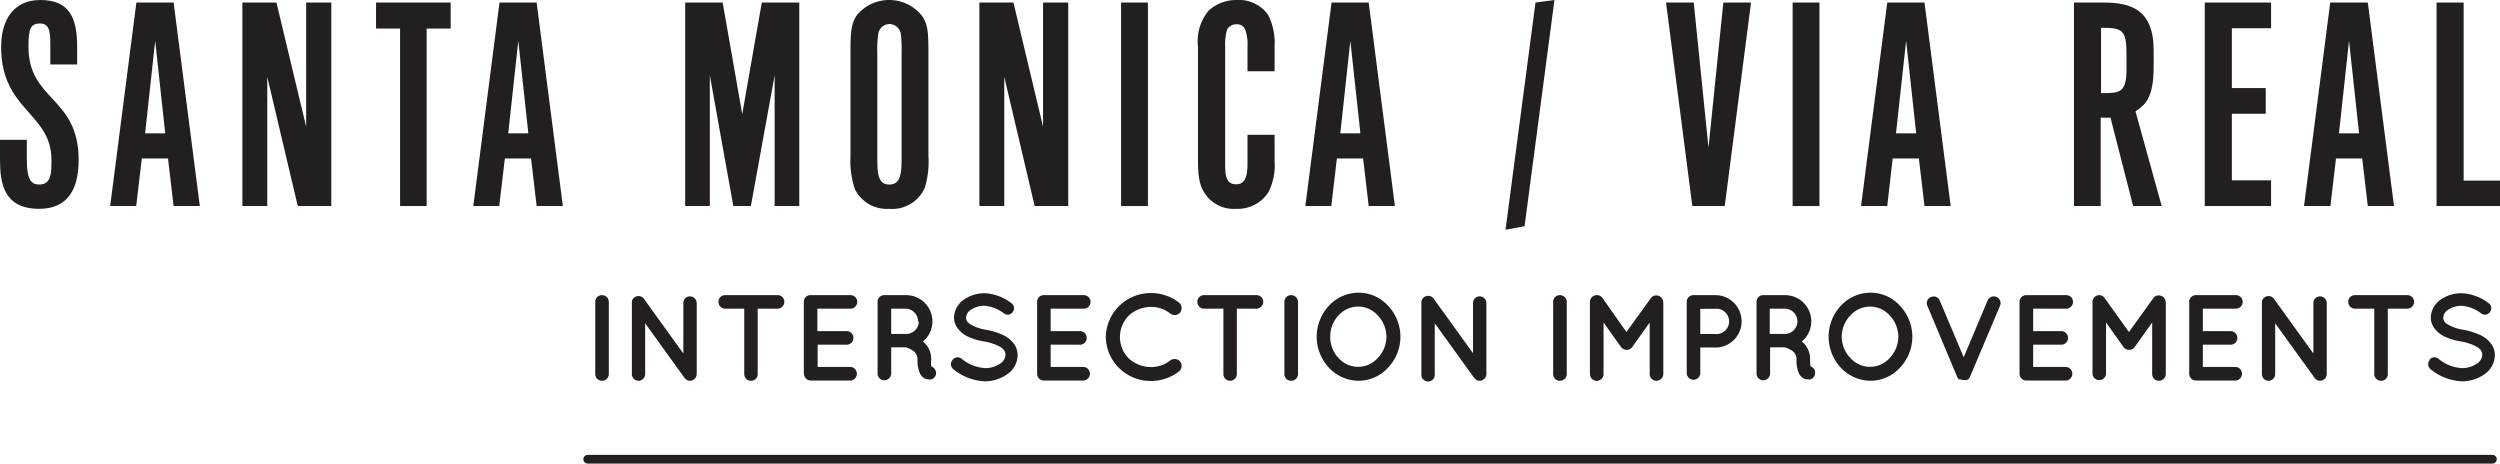
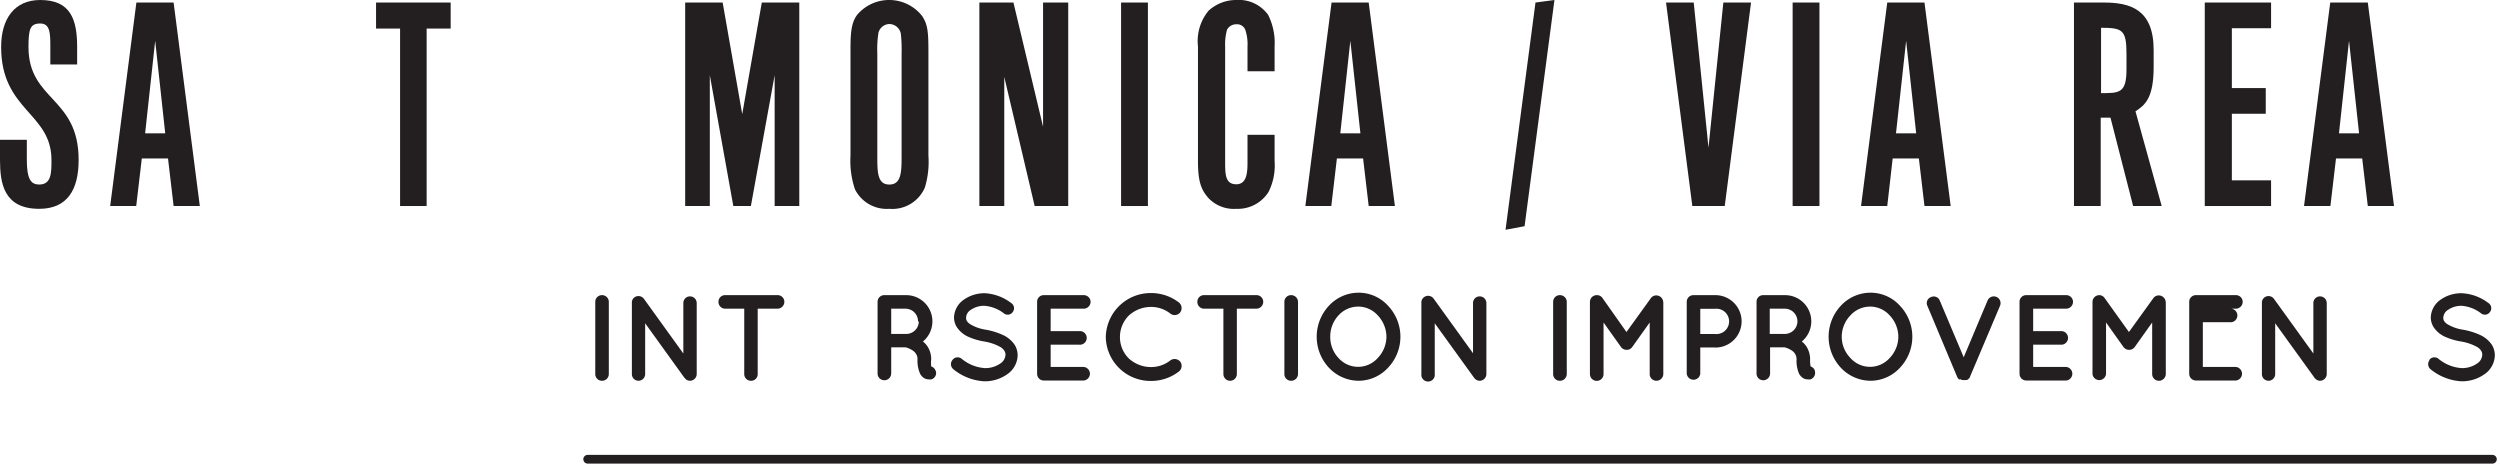
<svg xmlns="http://www.w3.org/2000/svg" width="286.13" height="53.06" viewBox="0 0 286.13 53.06">
  <defs>
    <style>.a{fill:none;stroke:#231f20;stroke-linecap:round;stroke-miterlimit:10;}.b{fill:#231f20;}</style>
  </defs>
  <title>smonica_real_title</title>
  <line class="a" x1="67.26" y1="52.56" x2="285.26" y2="52.56" />
  <path class="b" d="M4.48,23.9C.45,23.9,0,21,0,18.3V16H3.07V18.3c0,2.21.48,2.82,1.41,2.82,1.41,0,1.41-1.34,1.41-2.82C5.89,12.9.13,12.67.13,5.38.13,2.14,1.66,0,4.61,0,8.09,0,8.83,2.24,8.83,5.38v2H5.76v-2c0-1.51,0-2.69-1.15-2.69S3.26,3.3,3.26,5.38C3.26,11.55,9,11.07,9,18.3c0,3.4-1.28,5.6-4.51,5.6" />
  <path class="b" d="M12.61,23.58l3-23.29h4.26l3,23.29h-3l-.64-5.44h-3l-.64,5.44ZM17.76,4.67,16.61,15.26h2.3Z" />
-   <polygon class="b" points="27.74 23.58 27.74 0.29 31.64 0.29 35.04 14.5 35.04 0.29 37.92 0.29 37.92 23.58 34.08 23.58 30.59 8.8 30.59 23.58 27.74 23.58" />
  <polygon class="b" points="45.79 23.58 45.79 3.27 43.04 3.27 43.04 0.29 51.58 0.29 51.58 3.27 48.83 3.27 48.83 23.58 45.79 23.58" />
-   <path class="b" d="M54.17,23.58l3-23.29h4.25l3,23.29h-3l-.64-5.44h-3l-.64,5.44ZM59.32,4.67,58.17,15.26h2.3Z" />
  <polygon class="b" points="78.42 23.58 78.42 0.29 82.71 0.29 84.95 13.06 87.19 0.29 91.48 0.29 91.48 23.58 88.66 23.58 88.66 8.61 85.94 23.58 83.93 23.58 81.24 8.61 81.24 23.58 78.42 23.58" />
  <path class="b" d="M101.78,23.9a4.06,4.06,0,0,1-3.93-2.24,10.2,10.2,0,0,1-.51-3.84V6.08c0-1.95,0-3.36.76-4.38a4.8,4.8,0,0,1,7.43.12c.67,1,.73,1.86.73,4.26V17.82a10.13,10.13,0,0,1-.41,3.65,4.05,4.05,0,0,1-4.07,2.43m-1.37-6.08c0,1.86,0,3.3,1.37,3.3s1.41-1.38,1.41-3.3V6.08a15.92,15.92,0,0,0-.09-2.24,1.36,1.36,0,0,0-1.32-1.09,1.33,1.33,0,0,0-1.24,1,12.2,12.2,0,0,0-.13,2.34Z" />
  <polygon class="b" points="112.09 23.58 112.09 0.29 115.99 0.29 119.38 14.5 119.38 0.29 122.26 0.29 122.26 23.58 118.42 23.58 114.94 8.8 114.94 23.58 112.09 23.58" />
  <rect class="b" x="128.31" y="0.29" width="3.07" height="23.29" />
  <path class="b" d="M141.5,23.9a4,4,0,0,1-3.17-1.21c-.9-1-1.22-2-1.22-4.26V5.31a5.44,5.44,0,0,1,1.22-4.09A4.67,4.67,0,0,1,141.5,0a4.13,4.13,0,0,1,3.64,1.7,7.15,7.15,0,0,1,.74,3.61V8.16h-3.1V5.31a5.1,5.1,0,0,0-.23-1.82,1,1,0,0,0-1.05-.71,1.19,1.19,0,0,0-1.06.61,6.22,6.22,0,0,0-.22,1.92V18.43c0,1.51,0,2.66,1.28,2.66s1.28-1.54,1.28-2.66v-3h3.1v3a6.75,6.75,0,0,1-.7,3.55,4.15,4.15,0,0,1-3.68,1.92" />
  <path class="b" d="M149.4,23.58l3-23.29h4.25l3,23.29h-3l-.64-5.44h-3l-.64,5.44Zm5.15-18.91L153.4,15.26h2.3Z" />
  <polygon class="b" points="172.31 26.3 175.74 0.29 177.91 0 174.49 25.89 172.31 26.3" />
  <polygon class="b" points="193.69 23.58 190.68 0.29 193.85 0.29 195.54 16.9 197.24 0.29 200.41 0.29 197.4 23.58 193.69 23.58" />
  <rect class="b" x="205.17" y="0.29" width="3.07" height="23.29" />
  <path class="b" d="M213,23.58,216,.29h4.26l3,23.29h-3l-.64-5.44h-3L216,23.58Zm5.16-18.91L217,15.26h2.31Z" />
  <path class="b" d="M237.37,23.58V.29h3.39c3,0,5.73.73,5.73,5.44V7.65c0,3.61-1,4.38-2.08,5.09l3,10.84h-3.27l-2.59-10.11h-1.12V23.58Zm3.1-20.44v7.52c2.11,0,2.91,0,2.91-2.72V6.18c0-2.76-.45-3-2.91-3" />
  <polygon class="b" points="252.34 23.58 252.34 0.29 259.93 0.29 259.93 3.23 255.44 3.23 255.44 10.08 259.32 10.08 259.32 13.02 255.44 13.02 255.44 20.64 259.93 20.64 259.93 23.58 252.34 23.58" />
  <path class="b" d="M263.7,23.58l3-23.29H271l3,23.29h-3l-.64-5.44h-3l-.64,5.44Zm5.15-18.91L267.7,15.26H270Z" />
-   <polygon class="b" points="278.87 23.58 278.87 0.29 281.97 0.29 281.97 20.67 286.13 20.67 286.13 23.58 278.87 23.58" />
  <path class="b" d="M68.13,34.55a.76.76,0,0,1,.77-.77.77.77,0,0,1,.78.77v8.26a.77.77,0,0,1-.78.77.76.76,0,0,1-.77-.77Z" />
  <path class="b" d="M73.84,42.81a.77.77,0,0,1-.75.77.76.76,0,0,1-.77-.77V34.67h0a.72.72,0,0,1,.3-.64.78.78,0,0,1,1.07.16l4.52,6.27V34.67a.76.76,0,0,1,.76-.75.77.77,0,0,1,.77.75v8.14a.78.78,0,0,1-.77.77.72.72,0,0,1-.57-.28l-.08-.08L73.84,37Z" />
  <path class="b" d="M89,35.33H86.72v7.48a.75.75,0,0,1-.77.77.76.76,0,0,1-.77-.77V35.33H83a.77.77,0,0,1-.77-.78.75.75,0,0,1,.77-.77h6a.76.76,0,0,1,.77.77.79.79,0,0,1-.77.78" />
-   <path class="b" d="M92,42.81V34.55a.75.75,0,0,1,.77-.77h4.58a.78.78,0,0,1,.77.77.79.79,0,0,1-.77.78h-3.8V37.9h3.26a.78.78,0,1,1,0,1.55H93.58V42h3.8a.78.78,0,0,1,0,1.55H92.8a.76.76,0,0,1-.77-.77" />
  <path class="b" d="M107.09,42.42a.76.76,0,0,1-.49,1,.92.92,0,0,1-.3,0h0a1,1,0,0,1-.54-.15,1.33,1.33,0,0,1-.45-.49,3.71,3.71,0,0,1-.3-1.68,1.1,1.1,0,0,0-.17-.6,1.18,1.18,0,0,0-.42-.41,2.55,2.55,0,0,0-.78-.34H102v3a.78.78,0,0,1-.79.77.77.77,0,0,1-.77-.77V34.55a.76.76,0,0,1,.77-.77h2.51a3,3,0,0,1,1.91,5.31,2.17,2.17,0,0,1,.49.51,2.68,2.68,0,0,1,.46,1.52,3.71,3.71,0,0,0,0,.82.74.74,0,0,1,.49.48m-2-5.63a1.44,1.44,0,0,0-1.44-1.46H102v2.89h1.72a1.44,1.44,0,0,0,1.44-1.43" />
  <path class="b" d="M109.05,41.15a.73.73,0,0,1,1-.1,4.63,4.63,0,0,0,2.68,1.08,3,3,0,0,0,1.75-.52,1.26,1.26,0,0,0,.6-1,.84.84,0,0,0-.12-.45,1.39,1.39,0,0,0-.42-.42,5.74,5.74,0,0,0-1.92-.66h0a7.37,7.37,0,0,1-1.81-.54,3.1,3.1,0,0,1-1.3-1.1,2.1,2.1,0,0,1-.32-1.14,2.57,2.57,0,0,1,1.12-2,4.11,4.11,0,0,1,2.42-.74,5.46,5.46,0,0,1,3,1.12.7.7,0,0,1,.2,1,.7.7,0,0,1-1,.21,4.15,4.15,0,0,0-2.26-.89,2.68,2.68,0,0,0-1.57.47,1.11,1.11,0,0,0-.53.89.69.69,0,0,0,.1.39,1.21,1.21,0,0,0,.38.36,4.8,4.8,0,0,0,1.75.62h0a8,8,0,0,1,1.94.59,3.26,3.26,0,0,1,1.4,1.16,2.29,2.29,0,0,1,.33,1.19,2.69,2.69,0,0,1-1.2,2.17,4.43,4.43,0,0,1-2.59.8,6.1,6.1,0,0,1-3.59-1.4.75.75,0,0,1-.11-1" />
  <path class="b" d="M118.7,42.81V34.55a.75.75,0,0,1,.77-.77h4.58a.78.78,0,0,1,.77.77.79.79,0,0,1-.77.78h-3.8V37.9h3.26a.78.78,0,1,1,0,1.55h-3.26V42h3.8a.78.78,0,0,1,0,1.55h-4.58a.76.76,0,0,1-.77-.77" />
  <path class="b" d="M126.56,38.54a5.14,5.14,0,0,1,5.14-5,5.21,5.21,0,0,1,3.24,1.09.83.83,0,0,1,.14,1.12.81.81,0,0,1-1.12.15,3.53,3.53,0,0,0-2.26-.77,3.75,3.75,0,0,0-2.52,1,3.48,3.48,0,0,0-1,2.44,3.42,3.42,0,0,0,1,2.44,3.75,3.75,0,0,0,2.52,1,3.55,3.55,0,0,0,2.26-.77.84.84,0,0,1,1.12.15.82.82,0,0,1-.14,1.12,5.21,5.21,0,0,1-3.24,1.09,5.12,5.12,0,0,1-5.14-5" />
  <path class="b" d="M143.79,35.33h-2.23v7.48a.77.77,0,1,1-1.54,0V35.33h-2.21a.77.77,0,0,1-.77-.78.75.75,0,0,1,.77-.77h6a.76.76,0,0,1,.77.77.79.79,0,0,1-.77.78" />
  <path class="b" d="M147,34.55a.76.76,0,0,1,.77-.77.78.78,0,0,1,.79.77v8.26a.78.78,0,0,1-.79.77.76.76,0,0,1-.77-.77Z" />
  <path class="b" d="M158.87,35a5.15,5.15,0,0,1,0,7.08,4.6,4.6,0,0,1-3.35,1.5,4.71,4.71,0,0,1-3.43-1.5,5.2,5.2,0,0,1,0-7.08,4.64,4.64,0,0,1,3.43-1.5,4.53,4.53,0,0,1,3.35,1.5m-.19,3.54a3.59,3.59,0,0,0-1-2.45,3,3,0,0,0-2.21-1,3.05,3.05,0,0,0-2.27,1,3.54,3.54,0,0,0-.95,2.45,3.5,3.5,0,0,0,.95,2.44,3,3,0,0,0,4.48,0,3.55,3.55,0,0,0,1-2.44" />
  <path class="b" d="M164.21,42.81a.77.77,0,1,1-1.53,0V34.67h0A.75.75,0,0,1,163,34a.78.78,0,0,1,1.07.16l4.52,6.27V34.67a.76.76,0,0,1,.76-.75.77.77,0,0,1,.77.75v8.14a.78.78,0,0,1-.77.77.76.76,0,0,1-.58-.28l-.07-.08L164.21,37Z" />
  <path class="b" d="M177.76,34.55a.76.76,0,0,1,.77-.77.78.78,0,0,1,.79.77v8.26a.78.78,0,0,1-.79.77.76.76,0,0,1-.77-.77Z" />
  <path class="b" d="M190.37,34.55v8.26a.79.79,0,0,1-.79.77.77.77,0,0,1-.77-.77v-5.9l-2,2.81a.75.75,0,0,1-.63.32h0a.8.8,0,0,1-.65-.32l-2-2.81v5.9a.78.78,0,0,1-1.56,0V34.55a.78.78,0,0,1,.77-.77h.05a.75.75,0,0,1,.61.32L186.15,38l2.79-3.87a.76.76,0,0,1,.63-.32h0a.8.8,0,0,1,.79.77" />
  <path class="b" d="M196.33,39.77H194.6v3a.78.78,0,0,1-1.55,0V34.55a.76.76,0,0,1,.77-.77h2.51a3,3,0,1,1,0,6m-1.73-1.55h1.73a1.45,1.45,0,1,0,0-2.89H194.6Z" />
  <path class="b" d="M207.7,42.42a.78.78,0,0,1-.49,1,1.05,1.05,0,0,1-.31,0h0a1,1,0,0,1-.54-.15,1.42,1.42,0,0,1-.45-.49,3.73,3.73,0,0,1-.29-1.68,1.19,1.19,0,0,0-.17-.6,1.27,1.27,0,0,0-.42-.41,2.68,2.68,0,0,0-.79-.34h-1.65v3a.78.78,0,0,1-.78.77.76.76,0,0,1-.77-.77V34.55a.75.75,0,0,1,.77-.77h2.5a3,3,0,0,1,1.91,5.31,2.17,2.17,0,0,1,.49.51,2.68,2.68,0,0,1,.46,1.52,3.51,3.51,0,0,0,.06.82.78.78,0,0,1,.49.48m-2-5.63a1.45,1.45,0,0,0-1.45-1.46h-1.72v2.89h1.72a1.45,1.45,0,0,0,1.45-1.43" />
  <path class="b" d="M217.46,35a5.15,5.15,0,0,1,0,7.08,4.6,4.6,0,0,1-3.35,1.5,4.71,4.71,0,0,1-3.43-1.5,5.2,5.2,0,0,1,0-7.08,4.64,4.64,0,0,1,3.43-1.5,4.53,4.53,0,0,1,3.35,1.5m-.19,3.54a3.59,3.59,0,0,0-1-2.45,3,3,0,0,0-2.21-1,3.05,3.05,0,0,0-2.27,1,3.54,3.54,0,0,0-1,2.45,3.5,3.5,0,0,0,1,2.44,3,3,0,0,0,4.48,0,3.55,3.55,0,0,0,1-2.44" />
  <path class="b" d="M224.26,43.44l-.1-.07s0,0,0,0l-.07-.08a0,0,0,0,1,0,0,.49.49,0,0,0-.07-.11l-3.43-8.18a.73.73,0,0,1,.42-1,.74.74,0,0,1,1,.4l2.74,6.49,2.73-6.49a.77.77,0,0,1,1.43.59l-3.46,8.18s0,.09-.06.11,0,0,0,0-.06,0-.07.08l0,0-.09.07,0,0-.12.07h0a.27.27,0,0,0-.12,0h-.33a.26.26,0,0,0-.11,0h0l-.13-.09Z" />
  <path class="b" d="M231.14,42.81V34.55a.76.76,0,0,1,.78-.77h4.57a.77.77,0,0,1,.77.77.79.79,0,0,1-.77.78H232.7V37.9H236a.78.78,0,0,1,0,1.55H232.7V42h3.79a.78.78,0,0,1,0,1.55h-4.57a.77.77,0,0,1-.78-.77" />
  <path class="b" d="M247.88,34.55v8.26a.79.79,0,0,1-.79.77.77.77,0,0,1-.77-.77v-5.9l-2,2.81a.77.77,0,0,1-.63.32h0a.81.81,0,0,1-.65-.32l-2-2.81v5.9a.78.78,0,0,1-1.55,0V34.55a.78.78,0,0,1,.77-.77h0a.75.75,0,0,1,.61.32L243.66,38l2.79-3.87a.76.76,0,0,1,.63-.32h0a.8.8,0,0,1,.79.77" />
-   <path class="b" d="M250.56,42.81V34.55a.76.76,0,0,1,.77-.77h4.58a.77.77,0,0,1,.77.77.79.79,0,0,1-.77.78h-3.79V37.9h3.26a.78.78,0,0,1,0,1.55h-3.26V42h3.79a.78.78,0,0,1,0,1.55h-4.58a.77.77,0,0,1-.77-.77" />
+   <path class="b" d="M250.56,42.81V34.55a.76.76,0,0,1,.77-.77h4.58a.77.77,0,0,1,.77.77.79.79,0,0,1-.77.78h-3.79h3.26a.78.78,0,0,1,0,1.55h-3.26V42h3.79a.78.78,0,0,1,0,1.55h-4.58a.77.77,0,0,1-.77-.77" />
  <path class="b" d="M260.4,42.81a.77.77,0,0,1-.75.77.76.76,0,0,1-.77-.77V34.67h0a.73.73,0,0,1,.31-.64.77.77,0,0,1,1.06.16l4.52,6.27V34.67a.76.76,0,0,1,.76-.75.77.77,0,0,1,.77.75v8.14a.78.78,0,0,1-.77.77.75.75,0,0,1-.57-.28s-.06,0-.07-.08L260.4,37Z" />
-   <path class="b" d="M275.51,35.33h-2.22v7.48a.76.76,0,0,1-.77.77.77.77,0,0,1-.78-.77V35.33h-2.21a.78.78,0,0,1-.77-.78.76.76,0,0,1,.77-.77h6a.76.76,0,0,1,.77.77.79.79,0,0,1-.77.78" />
  <path class="b" d="M278.07,41.15a.73.73,0,0,1,1-.1,4.63,4.63,0,0,0,2.68,1.08,3,3,0,0,0,1.75-.52,1.26,1.26,0,0,0,.6-1,.84.84,0,0,0-.12-.45,1.39,1.39,0,0,0-.42-.42,5.74,5.74,0,0,0-1.92-.66h0a7.37,7.37,0,0,1-1.81-.54,3.1,3.1,0,0,1-1.3-1.1,2.1,2.1,0,0,1-.32-1.14,2.57,2.57,0,0,1,1.12-2,4.11,4.11,0,0,1,2.42-.74,5.46,5.46,0,0,1,3.05,1.12.7.7,0,0,1,.2,1,.7.7,0,0,1-1,.21,4.15,4.15,0,0,0-2.26-.89,2.68,2.68,0,0,0-1.57.47,1.11,1.11,0,0,0-.53.89.69.69,0,0,0,.1.39,1.21,1.21,0,0,0,.38.36,4.8,4.8,0,0,0,1.75.62h0a8,8,0,0,1,1.94.59,3.26,3.26,0,0,1,1.4,1.16,2.29,2.29,0,0,1,.33,1.19,2.69,2.69,0,0,1-1.2,2.17,4.43,4.43,0,0,1-2.59.8,6.1,6.1,0,0,1-3.59-1.4.75.75,0,0,1-.11-1" />
</svg>